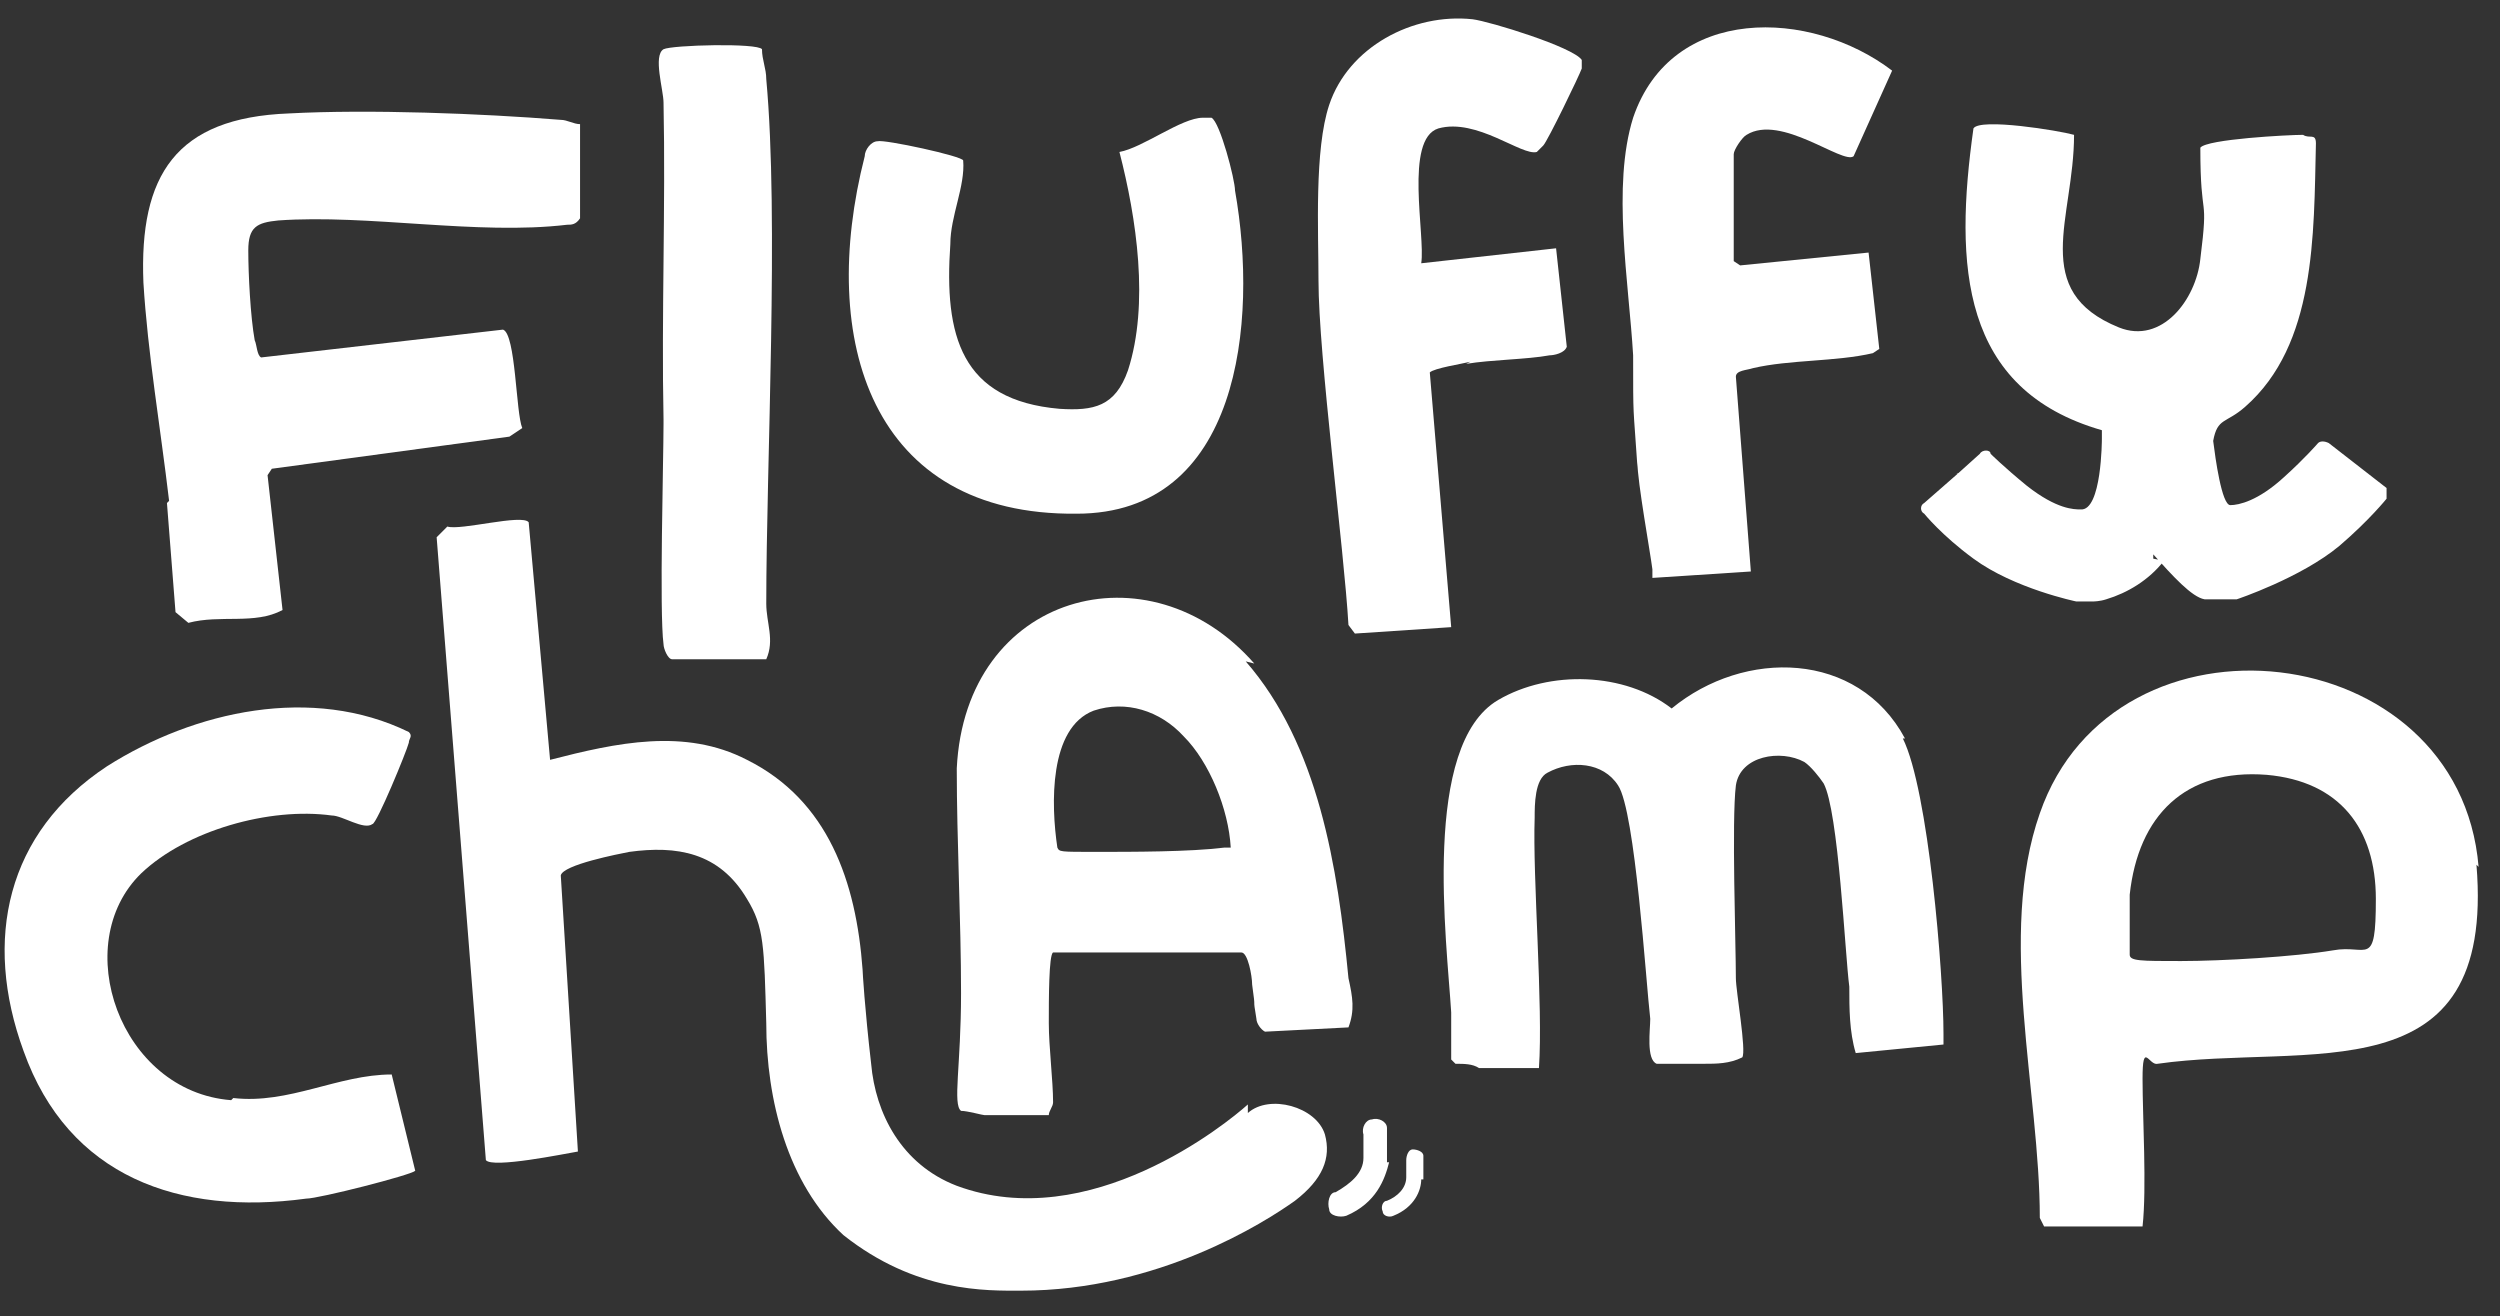
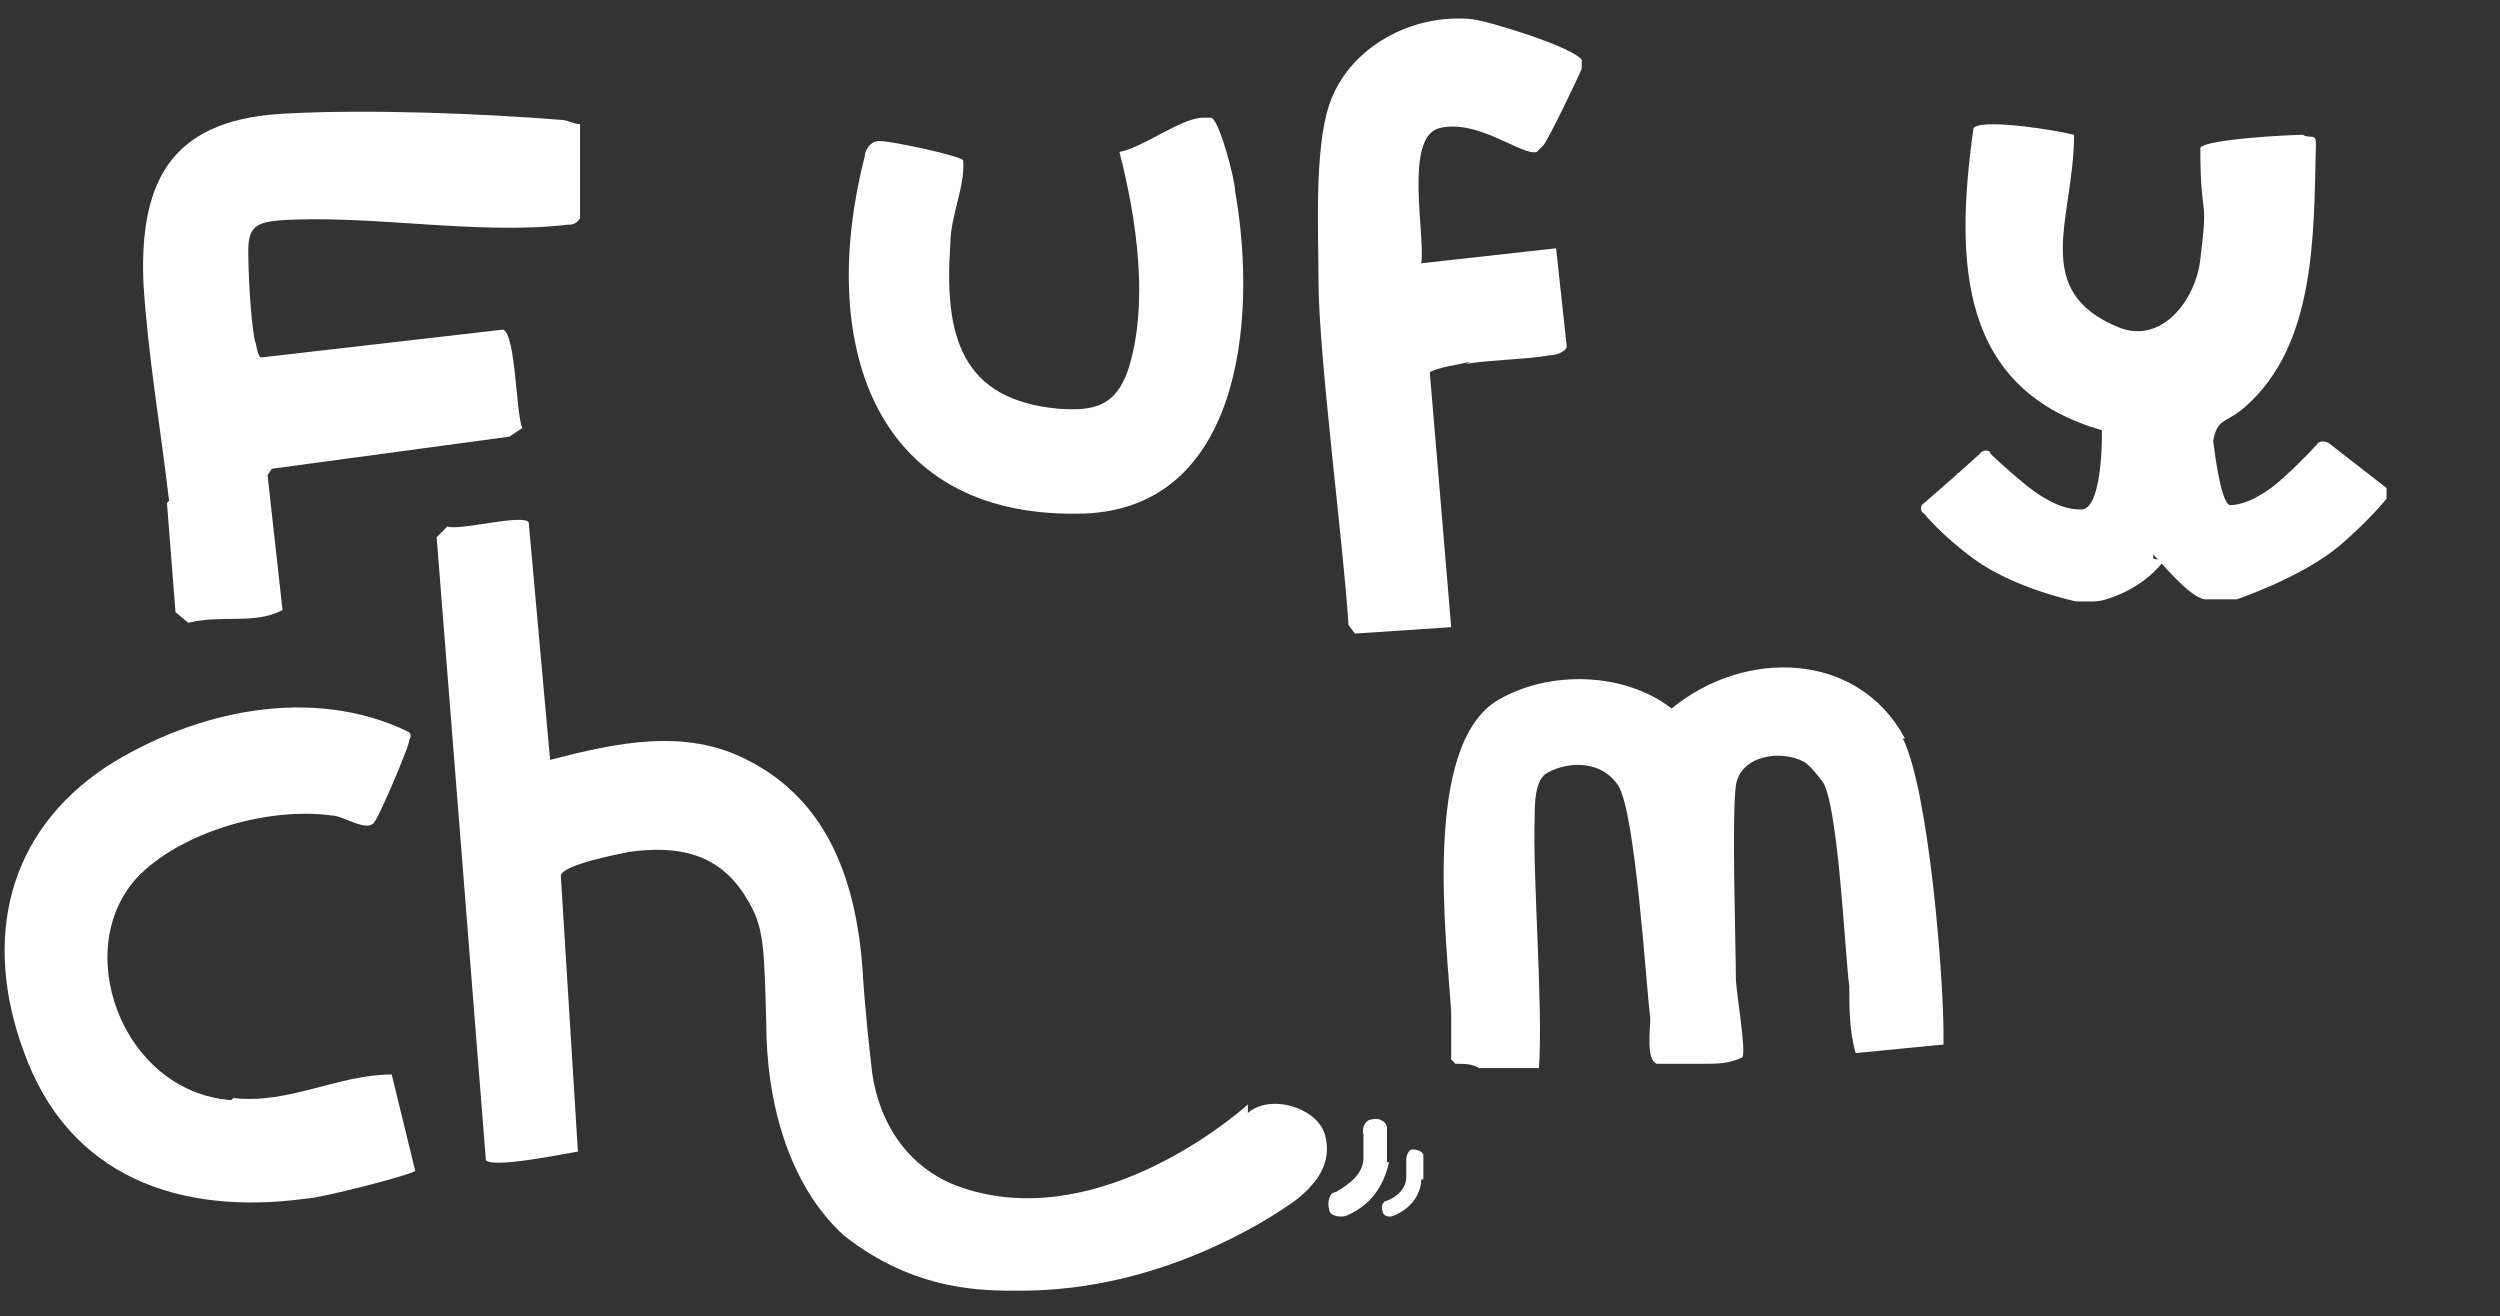
<svg xmlns="http://www.w3.org/2000/svg" viewBox="0 0 116.8 61.5" version="1.1" id="Laag_1">
  <rect x="0" y="0" width="116.8" height="61.5" fill="#333333" stroke="none" />
  <defs>
    <style>
      .st0 {
        fill: #fff;
      }
    </style>
  </defs>
-   <path d="M109,44.4c-1.8.3-5.2.5-7.1.5s-2.4,0-2.4-.3v-2.8c.4-3.7,2.6-5.9,6.4-5.6,3.4.3,5.1,2.5,5.1,5.8s-.4,2.1-2,2.4M115.8,40.5c-.9-10.8-17-12.6-20.5-2.5-2,5.7,0,13,0,18.9l.2.4h4.6c.2-1.8,0-5.1,0-6.9s.3-.6.7-.7c7-1,15.8,1.6,14.9-9.3" class="st0" />
  <path d="M7.8,23.5l.4,5.1.6.5c1.5-.4,3.1.1,4.4-.6l-.7-6.3.2-.3,11.1-1.5.6-.4c-.3-.7-.3-4.4-.9-4.6l-11.3,1.3c-.2-.1-.2-.6-.3-.8-.2-1.1-.3-3.1-.3-4.2s.4-1.3,1.4-1.4c4.2-.3,9.3.7,13.5.2.2,0,.4,0,.6-.3v-4.4c-.3,0-.6-.2-.9-.2-3.7-.3-9-.5-12.7-.3-5.3.2-7,2.9-6.8,7.9.2,3.3.8,6.8,1.2,10.2" class="st0" />
  <path d="M10.8,51.4c-5.2-.4-7.6-7.3-4.2-10.6,2.1-2,6-3.1,8.9-2.7.5,0,1.5.7,1.9.4.2,0,1.6-3.4,1.7-3.8,0-.2.2-.3,0-.5-4.5-2.2-10-1-14.1,1.6-4.7,3.1-5.8,8.1-3.9,13.3,2.1,5.9,7.3,7.7,13.2,6.9.6,0,4.9-1.1,5.1-1.3l-1.1-4.5c-2.5,0-4.8,1.4-7.4,1.1" class="st0" />
-   <path d="M76.5,21.6c0,.9.6,4.2.7,5,0,.1,0,.3,0,.4l4.6-.3-.7-9.1c0-.3.5-.3.8-.4,1.7-.4,3.9-.3,5.6-.7l.3-.2-.5-4.5-6,.6-.3-.2v-5c0-.2.4-.8.6-.9,1.6-1,4.5,1.4,5,1l1.8-4c-3.8-2.9-10.3-3.1-12.1,2.2-1,3.2-.2,7.7,0,11.1,0,3.1,0,2.2.2,5.2" class="st0" />
  <path d="M68.5,17c1.2-.2,2.8-.2,3.9-.4.2,0,.7-.1.8-.4l-.5-4.6-6.3.7c.2-1.3-.8-5.8.8-6.3,1.8-.5,3.9,1.3,4.6,1.1,0,0,.2-.2.3-.3.2-.2,1.7-3.3,1.8-3.6v-.4c-.4-.6-4.3-1.8-5.1-1.9-2.8-.3-5.8,1.3-6.7,4-.7,2.1-.5,5.9-.5,8.2,0,3.5,1.2,12.6,1.4,16.1,0,1.6,0-1.6,0,0l.3.4,4.5-.3-1-11.9c.2-.2,1.5-.4,1.9-.5" class="st0" />
  <path d="M50.3,24c7.6,0,8.5-8.9,7.4-15.1,0-.5-.7-3.2-1.1-3.4h-.4c-1,0-2.8,1.4-3.9,1.6.8,3.1,1.4,7.1.4,10.2-.6,1.7-1.6,1.9-3.2,1.8-4.6-.4-5.4-3.4-5.1-7.7,0-1.3.7-2.7.6-3.9,0-.2-3.7-1-4-.9-.3,0-.6.4-.6.7-2.2,8.6.3,16.8,9.9,16.7" class="st0" />
-   <path d="M31,19.8c0,1.7-.2,8.8,0,10.3,0,.2.2.7.4.7h4.4c.4-.9,0-1.7,0-2.6,0-6.5.6-18,0-24.5,0-.5-.2-.9-.2-1.4-.2-.3-4.2-.2-4.6,0-.5.3,0,1.9,0,2.5.1,4.9-.1,9.9,0,14.8" class="st0" />
  <path d="M100.6,26.1v-.2c.9,1,1.8,2,2.4,2.1h1.5s3-1,4.8-2.5c1.4-1.2,2.2-2.2,2.2-2.2,0-.2,0-.4,0-.5l-2.7-2.1c-.2-.1-.4-.1-.5,0,0,0-.6.7-1.6,1.6-1.2,1.1-2.1,1.3-2.5,1.3s-.7-2.2-.8-3c.2-1.1.6-.8,1.5-1.6,3.3-2.9,3.2-8,3.3-12.3,0-.5-.3-.2-.6-.4-.7,0-4.5.2-4.8.6,0,3.6.4,2,0,5.2-.2,1.9-1.8,4-3.8,3.2-4.2-1.7-2.1-5.1-2.1-9-.7-.2-4.4-.8-4.7-.3-.9,6.4-.6,12.2,6,14.1v.4s0,3.4-1,3.3c-.3,0-1.1,0-2.5-1.1-1.1-.9-1.7-1.5-1.7-1.5,0-.2-.4-.2-.5,0l-1,.9q-.2.1,0,0l-1.6,1.4c-.2.1-.2.4,0,.5,0,0,.8,1,2.3,2.1,1.9,1.4,4.8,2,4.8,2h.8s.3,0,.6-.1c1-.3,2-.9,2.7-1.8" class="st0" />
  <path d="M89,34.5c-2.2-4.1-7.5-4.2-10.9-1.4-2.2-1.7-5.7-1.8-8.1-.4-3.6,2.1-2.4,11.3-2.2,14.6v2.2l.2.2c.4,0,.8,0,1.1.2h2.8c.2-2.9-.3-8.9-.2-11.7,0-.6,0-1.8.6-2.1,1.1-.6,2.6-.5,3.3.6.8,1.2,1.3,9.2,1.5,10.9,0,.5-.2,1.9.3,2.1h2.2c.6,0,1.2,0,1.8-.3.2-.3-.3-3.1-.3-3.7,0-1.6-.2-7.4,0-9,.2-1.4,2.1-1.7,3.2-1.1.3.2.7.7.9,1,.7,1.3,1,8,1.2,9.5,0,1,0,2.1.3,3.1l4.1-.4v-.5c0-2.8-.7-11.4-1.9-13.8" class="st0" />
-   <path d="M57.2,39.6c-1.6.2-4.3.2-6,.2s-1.7,0-1.8-.2c-.3-2-.4-5.6,1.7-6.4,1.5-.5,3.1,0,4.2,1.2,1.2,1.2,2.1,3.4,2.2,5.2,0,0-.2,0-.4,0M58.6,31c-4.9-5.6-13.5-3.3-13.9,4.9,0,3.4.2,7.1.2,10.5s-.4,5.2,0,5.5c.3,0,1,.2,1.1.2h3c0-.2.2-.4.2-.6,0-1-.2-2.6-.2-3.7s0-3.2.2-3.3h8.8c.3,0,.5,1.1.5,1.5.2,1.4,0,.4.2,1.6,0,.2.2.5.4.6l3.9-.2c.3-.8.2-1.4,0-2.3-.5-5.2-1.4-10.9-4.8-14.8" class="st0" />
  <path d="M58.3,51.6c-1,.9-7.4,6.1-13.6,3.8-2.6-1-3.8-3.4-4-5.7-.3-2.6-.4-4.3-.4-4.4-.3-4.1-1.6-7.9-5.4-9.8-2.9-1.5-6.1-.8-9.2,0l-1-11.1c-.3-.4-3.2.4-3.8.2l-.5.5,2.3,29.1c.3.4,3.7-.3,4.3-.4l-.8-12.9c.1-.5,2.7-1,3.2-1.1,2.2-.3,4.2,0,5.5,2.2.8,1.3.8,2.2.9,5.8,0,3.6,1,7.5,3.6,9.9,3.4,2.7,6.7,2.6,8.3,2.6,6.4,0,11.4-3.2,12.8-4.2,1.3-1,1.7-2,1.4-3.1-.4-1.3-2.6-1.9-3.6-1" class="st0" />
  <path d="M66.5,55.1v-1.1c0-.2-.3-.3-.5-.3s-.3.3-.3.5v.8c0,.5-.4.9-.9,1.1-.2,0-.3.3-.2.5h0c0,.2.3.3.5.2,1-.4,1.3-1.2,1.3-1.7" class="st0" />
  <path d="M64.8,54.3c0-.8,0-1.5,0-1.6,0-.3-.4-.5-.7-.4-.3,0-.5.4-.4.7,0,0,0,.5,0,1.1,0,.7-.6,1.2-1.3,1.6-.3,0-.4.5-.3.8h0c0,.3.5.4.8.3,1.4-.6,1.8-1.7,2-2.5" class="st0" />
</svg>